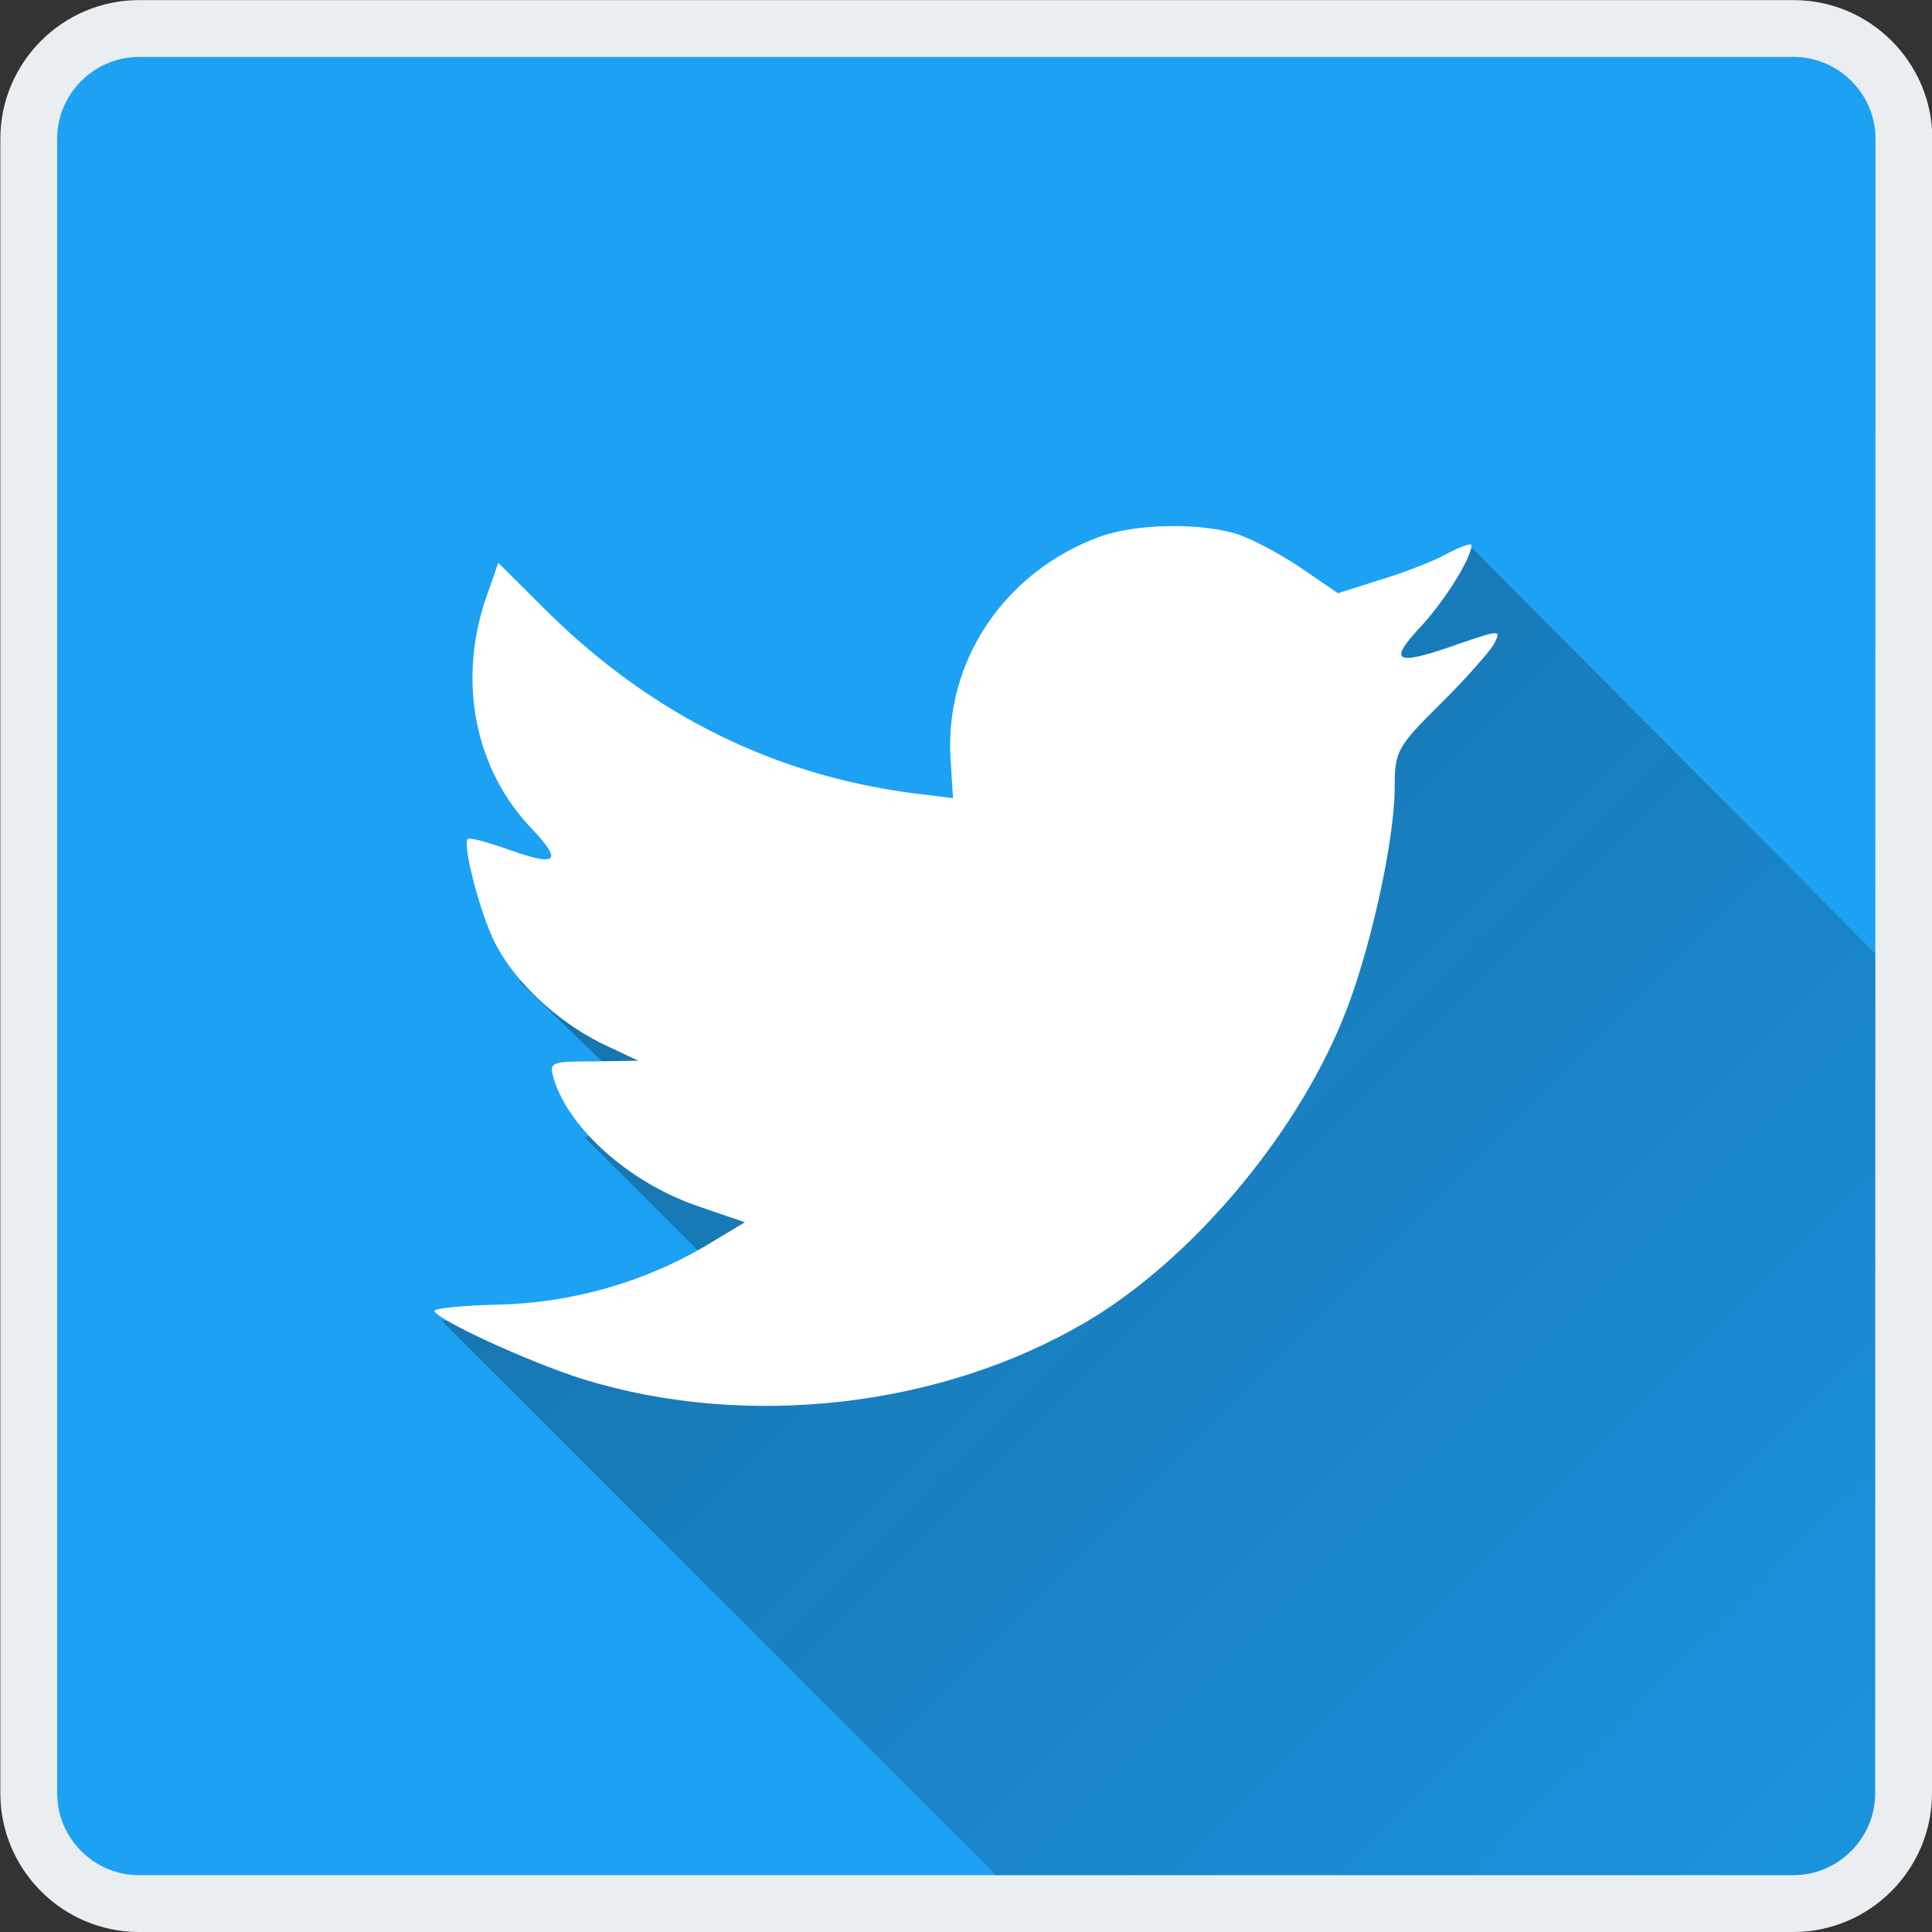
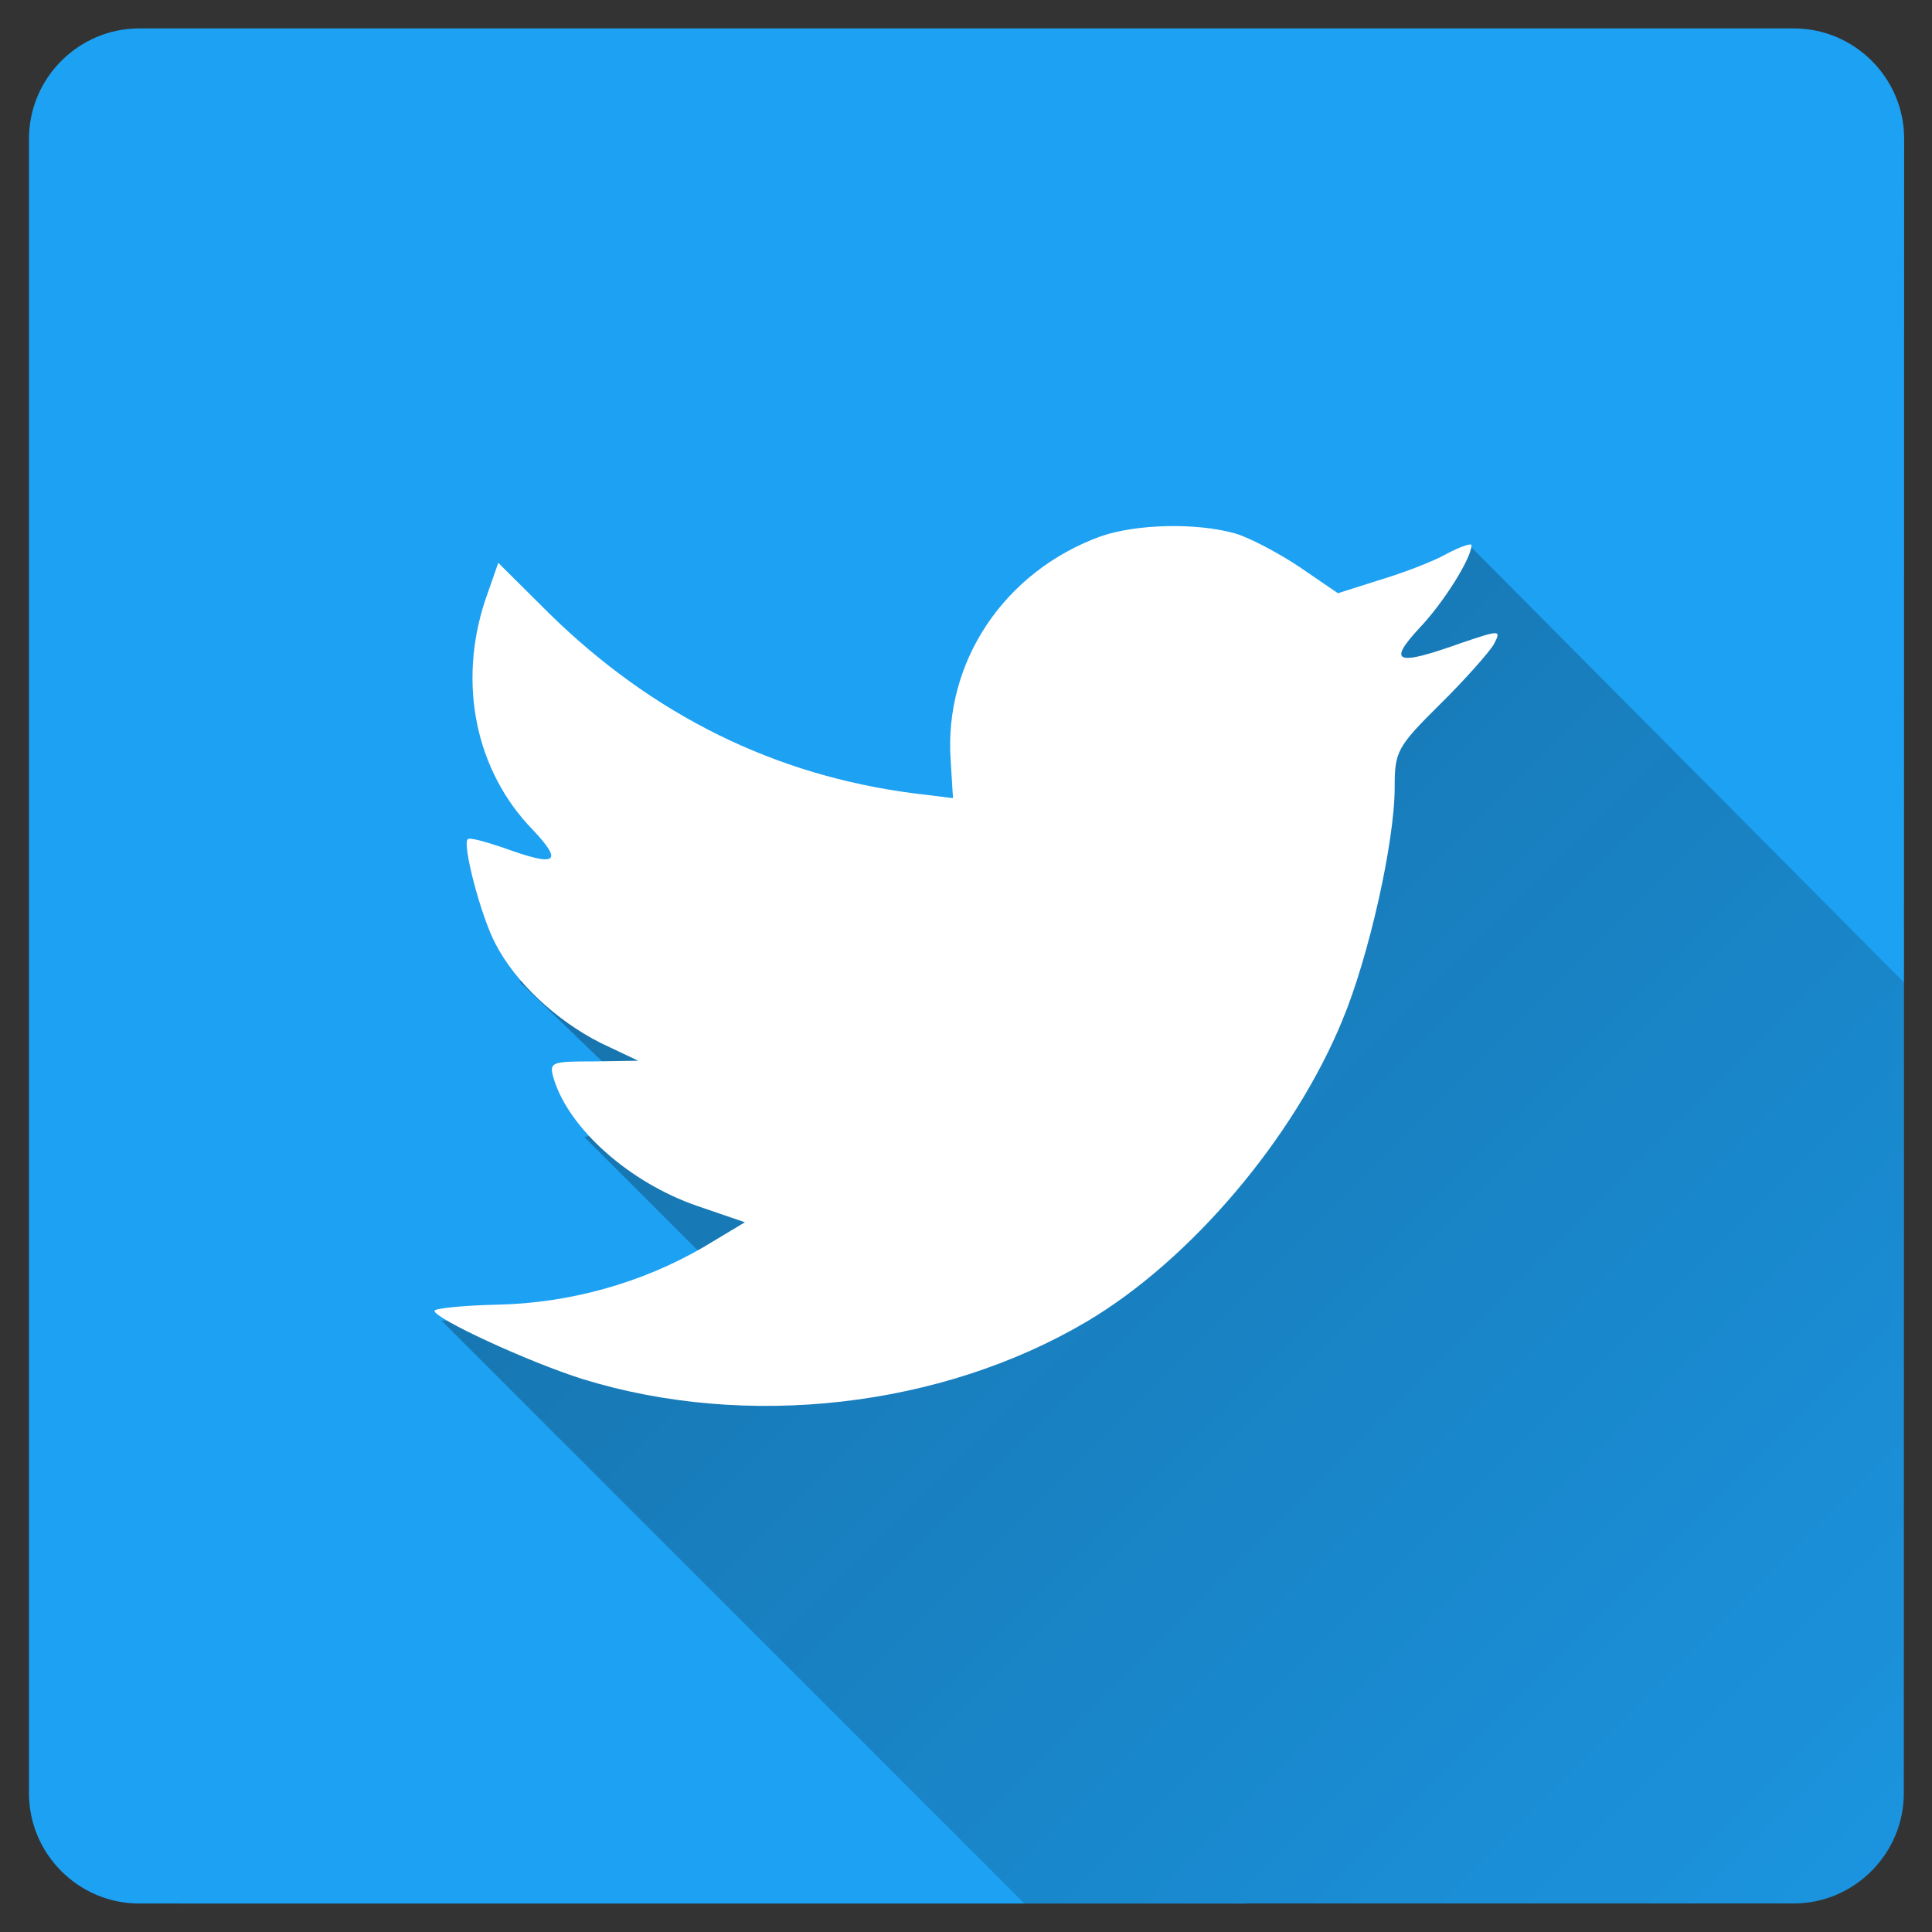
<svg xmlns="http://www.w3.org/2000/svg" version="1.1" id="twitter" x="0px" y="0px" width="34px" height="34px" viewBox="0 0 34 34" enable-background="new 0 0 34 34" xml:space="preserve">
  <rect x="0" y="0" width="34" height="34" fill="#333333" stroke="none" />
  <path fill="#1DA1F3" d="M33.51,2.44c0-1.066-0.874-1.94-1.941-1.94H2.451C1.383,0.5,0.51,1.374,0.51,2.441V31.56  c0,1.066,0.873,1.94,1.941,1.939L21.928,33.5l-0.002-0.002h9.638c1.067,0,1.94-0.874,1.94-1.941L33.51,2.44z" />
  <linearGradient id="SVGID_1_" gradientUnits="userSpaceOnUse" x1="17.28" y1="39.523" x2="17.28" y2="11.626" gradientTransform="matrix(0.707 -0.707 0.707 0.707 -7.038 17.005)">
    <stop offset="0" style="stop-color:#070707;stop-opacity:0.3" />
    <stop offset="1" style="stop-color:#070707" />
  </linearGradient>
  <path opacity="0.3" fill="url(#SVGID_1_)" d="M25.887,9.625l-9.016,6.983l-7.734,0.663l2.475,2.387l-1.326,0.354l3.624,3.623  l-6.143-0.397L18.03,33.5h3.897l-0.002-0.002h9.638c1.067,0,1.94-0.874,1.94-1.941l0.004-14.267L25.887,9.625z" />
  <path fill="#FFFFFF" d="M19.367,9.44c-1.689,0.615-2.757,2.2-2.637,3.936l0.041,0.67l-0.675-0.083  c-2.46-0.314-4.61-1.38-6.435-3.171L8.769,9.905L8.54,10.56c-0.486,1.463-0.175,3.007,0.839,4.046  c0.541,0.575,0.418,0.655-0.514,0.315c-0.324-0.109-0.609-0.191-0.635-0.15c-0.095,0.096,0.229,1.34,0.486,1.832  c0.352,0.684,1.067,1.352,1.852,1.75l0.663,0.314l-0.785,0.012c-0.757,0-0.784,0.014-0.702,0.302  c0.27,0.888,1.338,1.832,2.527,2.242l0.838,0.287l-0.73,0.438c-1.081,0.63-2.353,0.985-3.623,1.012  c-0.608,0.013-1.109,0.066-1.11,0.108c0,0.136,1.651,0.9,2.609,1.202c2.88,0.889,6.3,0.505,8.868-1.011  c1.825-1.08,3.649-3.227,4.501-5.305c0.461-1.105,0.92-3.129,0.92-4.1c0-0.628,0.04-0.709,0.797-1.459  c0.445-0.438,0.865-0.917,0.946-1.053c0.136-0.26,0.121-0.26-0.567-0.028c-1.148,0.411-1.311,0.355-0.742-0.26  c0.418-0.437,0.918-1.229,0.918-1.46c0-0.041-0.202,0.028-0.432,0.15c-0.242,0.138-0.784,0.343-1.189,0.464l-0.73,0.232  l-0.662-0.453c-0.365-0.245-0.877-0.519-1.148-0.6C21.044,9.194,19.99,9.222,19.367,9.44z" />
  <g id="Layer_4_copy_4">
-     <path fill="none" stroke="#EBEEF1" stroke-miterlimit="10" d="M33.506,2.442c0-1.067-0.874-1.94-1.941-1.94L2.447,0.502   c-1.068,0-1.941,0.873-1.941,1.941v29.117c0,1.067,0.873,1.941,1.941,1.94l19.477,0.001L21.922,33.5h9.638   c1.067,0,1.94-0.874,1.94-1.941L33.506,2.442z" />
-   </g>
+     </g>
</svg>